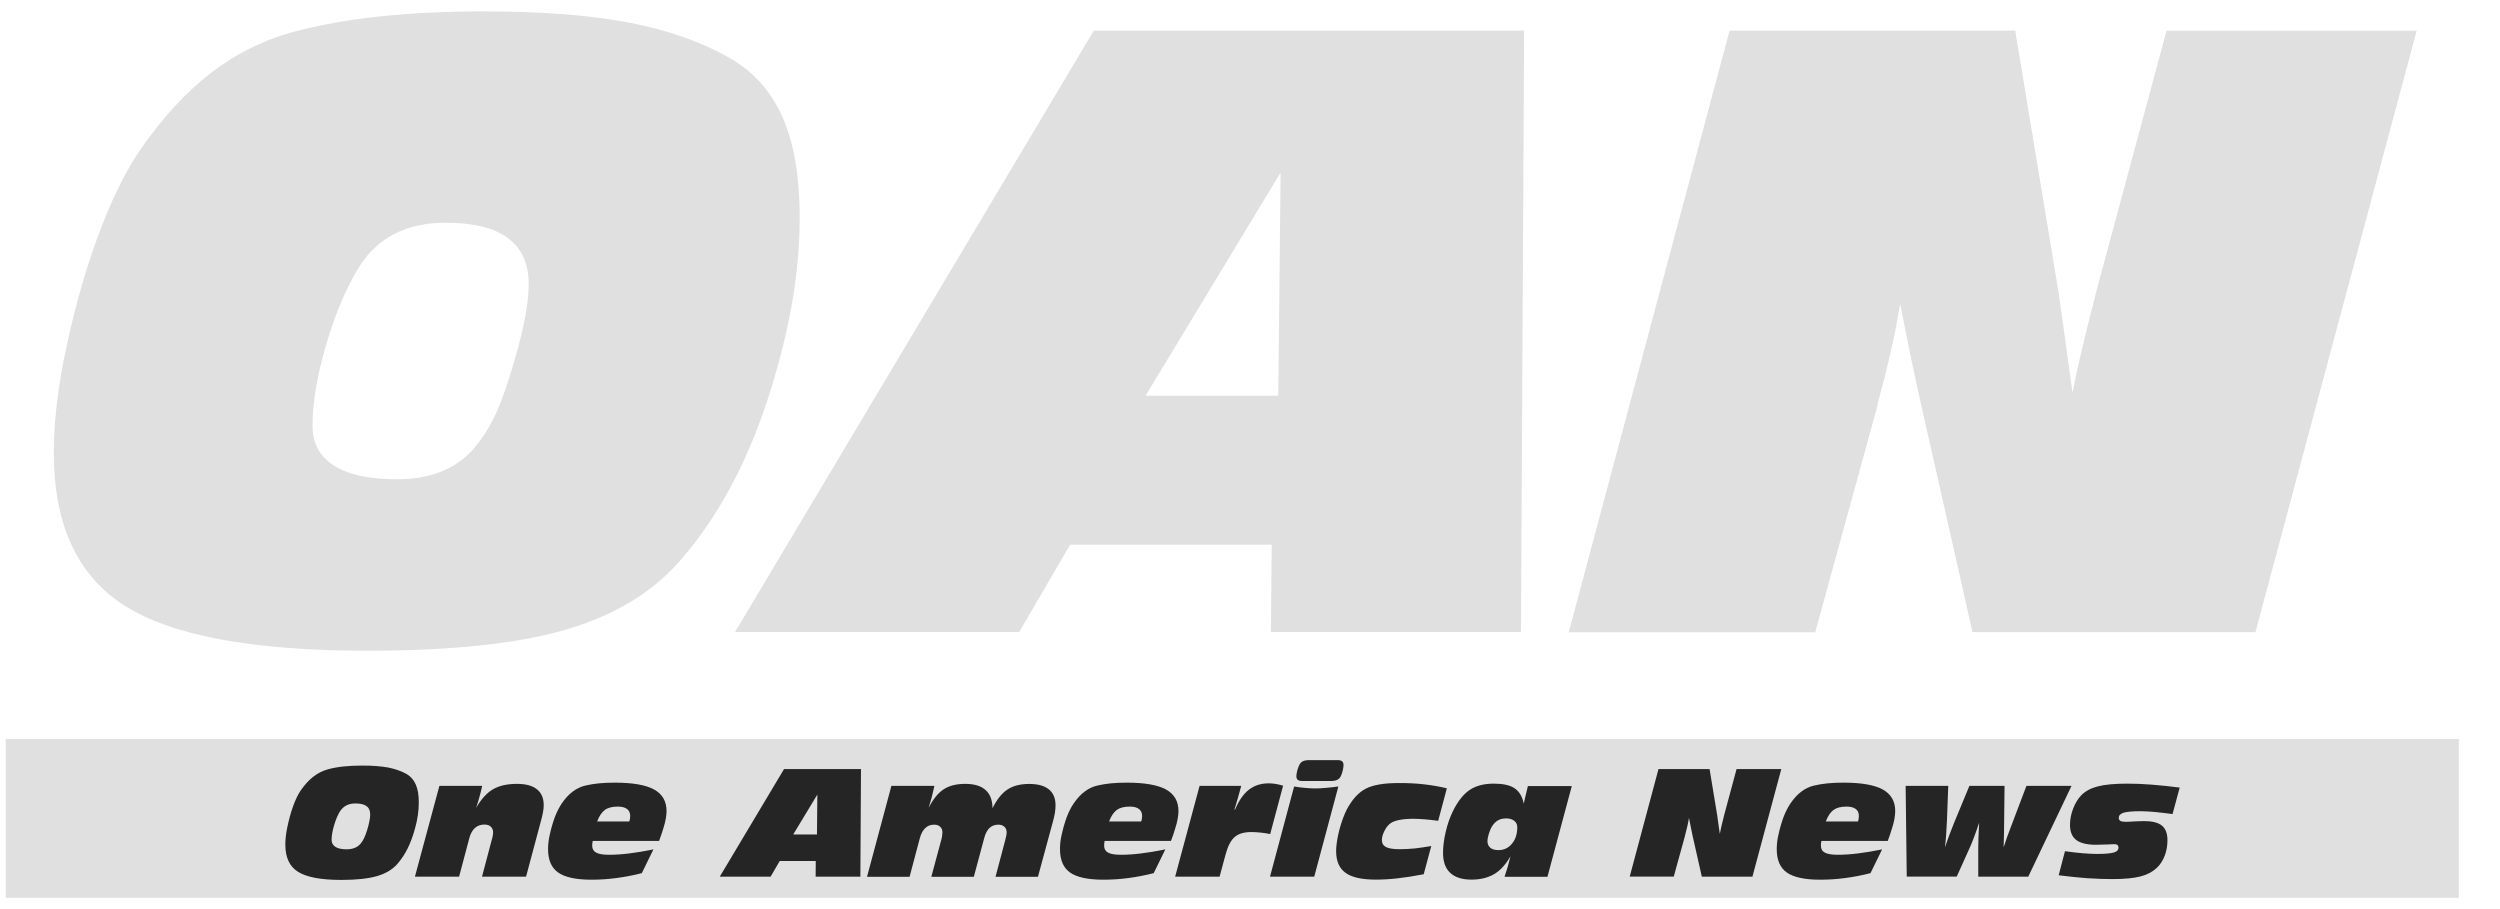
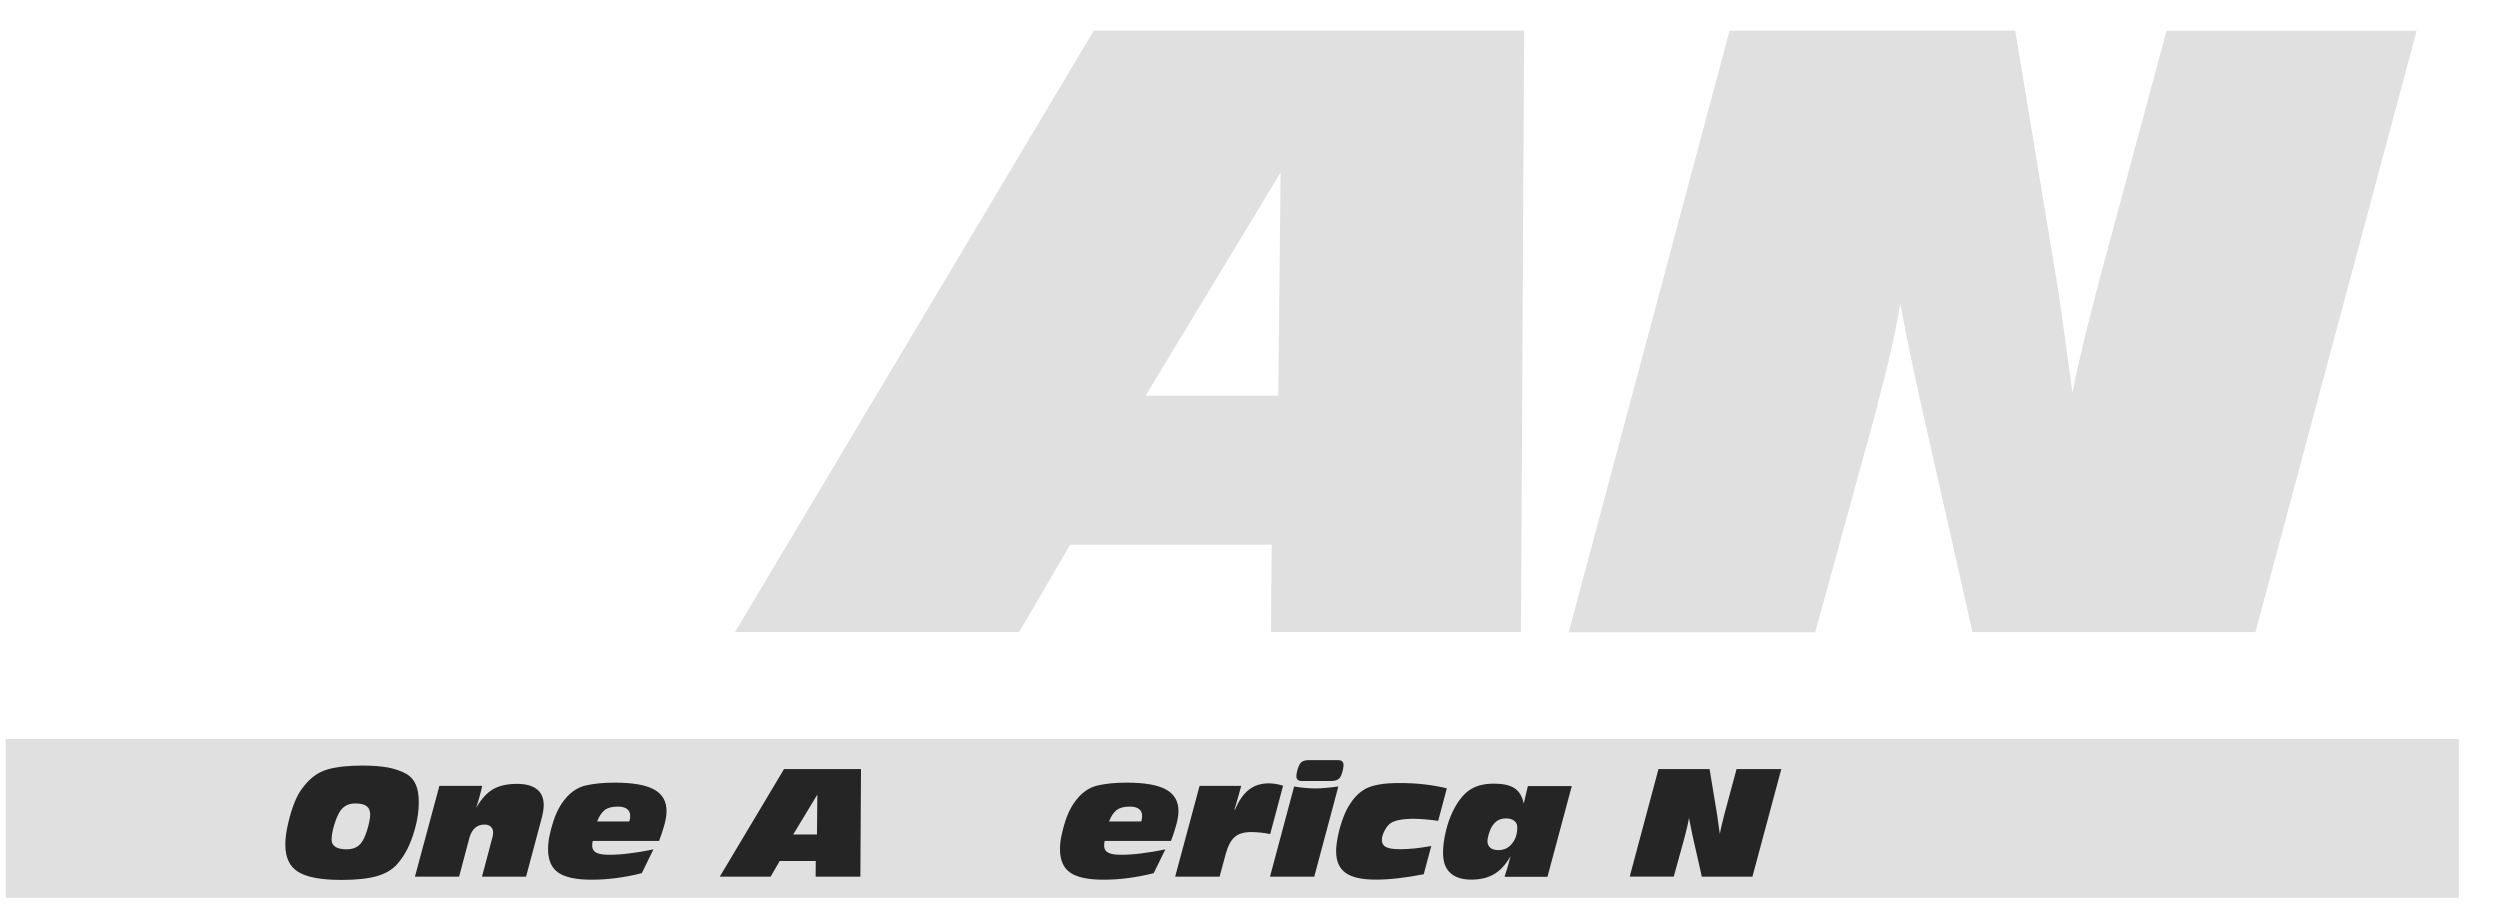
<svg xmlns="http://www.w3.org/2000/svg" width="66" height="24" viewBox="0 0 66 24" fill="none">
-   <path d="M1.421 11.96C1.421 11.597 1.442 11.219 1.482 10.824C1.525 10.427 1.586 10.011 1.669 9.573C1.906 8.376 2.2 7.291 2.557 6.315C2.912 5.339 3.293 4.549 3.704 3.952C4.288 3.109 4.904 2.44 5.549 1.939C6.197 1.437 6.912 1.077 7.698 0.853C8.4 0.667 9.165 0.525 9.994 0.437C10.821 0.347 11.749 0.301 12.778 0.301C14.322 0.301 15.611 0.403 16.642 0.603C17.674 0.805 18.568 1.125 19.317 1.563C19.928 1.925 20.381 2.445 20.674 3.128C20.968 3.811 21.112 4.683 21.112 5.747C21.112 6.352 21.064 6.979 20.971 7.624C20.877 8.272 20.733 8.941 20.538 9.637C20.245 10.715 19.883 11.688 19.448 12.552C19.013 13.419 18.501 14.184 17.909 14.853C17.173 15.675 16.171 16.267 14.904 16.632C13.637 16.997 11.904 17.179 9.698 17.179C6.674 17.179 4.536 16.781 3.288 15.989C2.045 15.195 1.421 13.853 1.421 11.96ZM11.757 5.88C11.251 5.88 10.805 5.976 10.427 6.168C10.048 6.36 9.736 6.645 9.493 7.029C9.152 7.571 8.861 8.256 8.616 9.08C8.373 9.904 8.25 10.627 8.25 11.245C8.25 11.704 8.44 12.053 8.818 12.293C9.197 12.533 9.749 12.653 10.472 12.653C10.922 12.653 11.32 12.584 11.661 12.445C12.002 12.307 12.29 12.099 12.528 11.819C12.723 11.589 12.893 11.325 13.04 11.027C13.187 10.728 13.328 10.352 13.466 9.901C13.627 9.387 13.749 8.931 13.832 8.531C13.915 8.131 13.957 7.789 13.957 7.504C13.957 6.963 13.776 6.557 13.411 6.288C13.048 6.013 12.496 5.88 11.757 5.88Z" fill="#E0E0E0" />
  <path d="M19.405 16.685L28.877 0.808H40.237L40.154 16.685H33.552L33.573 14.379H28.253L26.906 16.685H19.405ZM30.242 10.448H33.746L33.808 4.555L30.242 10.448Z" fill="#E0E0E0" />
  <path d="M41.416 16.685L45.661 0.808H53.202L54.338 7.672C54.36 7.811 54.4 8.104 54.464 8.555C54.525 9.003 54.61 9.605 54.714 10.365C54.84 9.717 55.032 8.901 55.288 7.915C55.33 7.747 55.36 7.627 55.381 7.549L57.197 0.811H63.8L59.544 16.688H52.074L50.698 10.597C50.629 10.285 50.546 9.904 50.453 9.456C50.36 9.008 50.264 8.531 50.165 8.021C50.04 8.779 49.842 9.659 49.57 10.661V10.693L47.922 16.691H41.416V16.685Z" fill="#E0E0E0" />
-   <path d="M64.912 19.509H0.152V23.704H64.912V19.509Z" fill="#E0E0E0" />
+   <path d="M64.912 19.509H0.152V23.704H64.912V19.509" fill="#E0E0E0" />
  <path d="M7.533 22.299C7.533 22.235 7.536 22.166 7.544 22.096C7.552 22.024 7.562 21.95 7.578 21.872C7.621 21.659 7.674 21.464 7.736 21.288C7.8 21.112 7.866 20.974 7.941 20.864C8.045 20.715 8.154 20.595 8.272 20.504C8.386 20.414 8.514 20.35 8.656 20.31C8.781 20.275 8.917 20.251 9.066 20.235C9.216 20.219 9.381 20.211 9.565 20.211C9.842 20.211 10.072 20.23 10.256 20.264C10.44 20.302 10.6 20.358 10.736 20.435C10.845 20.499 10.925 20.592 10.978 20.715C11.032 20.838 11.056 20.992 11.056 21.184C11.056 21.294 11.048 21.406 11.032 21.52C11.016 21.635 10.989 21.755 10.954 21.88C10.901 22.072 10.837 22.248 10.76 22.403C10.682 22.558 10.589 22.696 10.485 22.814C10.354 22.96 10.173 23.067 9.946 23.131C9.72 23.195 9.41 23.23 9.016 23.23C8.474 23.23 8.093 23.158 7.869 23.016C7.645 22.878 7.533 22.638 7.533 22.299ZM9.384 21.211C9.293 21.211 9.213 21.227 9.146 21.262C9.08 21.296 9.024 21.347 8.978 21.416C8.917 21.512 8.866 21.635 8.821 21.784C8.778 21.931 8.754 22.062 8.754 22.171C8.754 22.254 8.789 22.315 8.856 22.358C8.922 22.4 9.021 22.422 9.152 22.422C9.232 22.422 9.304 22.408 9.365 22.384C9.426 22.36 9.477 22.323 9.52 22.272C9.554 22.232 9.584 22.184 9.61 22.131C9.637 22.078 9.661 22.011 9.688 21.928C9.717 21.835 9.738 21.755 9.752 21.683C9.768 21.611 9.773 21.55 9.773 21.499C9.773 21.403 9.741 21.328 9.674 21.28C9.613 21.235 9.514 21.211 9.384 21.211Z" fill="#262525" />
  <path d="M10.954 23.144L11.6 20.747H12.73C12.709 20.843 12.685 20.942 12.658 21.038C12.632 21.134 12.602 21.232 12.57 21.328C12.701 21.099 12.85 20.934 13.013 20.838C13.176 20.742 13.389 20.694 13.653 20.694C13.882 20.694 14.056 20.742 14.176 20.838C14.296 20.934 14.354 21.072 14.354 21.256C14.354 21.31 14.349 21.371 14.336 21.438C14.325 21.504 14.304 21.59 14.277 21.688L13.888 23.144H12.725L12.984 22.166C12.997 22.126 13.005 22.088 13.01 22.056C13.016 22.024 13.018 21.998 13.018 21.974C13.018 21.912 12.997 21.862 12.957 21.824C12.917 21.787 12.861 21.768 12.792 21.768C12.69 21.768 12.605 21.798 12.538 21.859C12.472 21.918 12.421 22.008 12.389 22.131L12.12 23.144H10.954Z" fill="#262525" />
  <path d="M16.944 23.051C16.715 23.11 16.49 23.152 16.269 23.181C16.048 23.211 15.829 23.224 15.613 23.224C15.205 23.224 14.914 23.16 14.736 23.035C14.557 22.91 14.469 22.704 14.469 22.419C14.469 22.358 14.472 22.296 14.48 22.232C14.488 22.168 14.496 22.107 14.512 22.046C14.549 21.872 14.595 21.715 14.648 21.571C14.704 21.427 14.765 21.309 14.829 21.213C14.92 21.08 15.016 20.976 15.117 20.899C15.218 20.822 15.331 20.768 15.453 20.739C15.565 20.712 15.682 20.694 15.813 20.68C15.941 20.667 16.082 20.662 16.235 20.662C16.706 20.662 17.05 20.723 17.269 20.843C17.488 20.965 17.597 21.155 17.597 21.413C17.597 21.472 17.589 21.541 17.576 21.619C17.562 21.696 17.541 21.779 17.512 21.869C17.496 21.92 17.48 21.974 17.461 22.029C17.442 22.085 17.421 22.142 17.4 22.2H15.648C15.643 22.224 15.64 22.248 15.637 22.27C15.634 22.291 15.634 22.309 15.634 22.326C15.634 22.411 15.669 22.472 15.739 22.509C15.808 22.547 15.922 22.566 16.08 22.566C16.237 22.566 16.413 22.555 16.608 22.531C16.802 22.507 17.016 22.472 17.25 22.424L16.944 23.051ZM15.765 21.686H16.613C16.621 21.662 16.629 21.635 16.632 21.611C16.634 21.587 16.637 21.563 16.637 21.541C16.637 21.462 16.61 21.4 16.555 21.358C16.498 21.315 16.418 21.294 16.309 21.294C16.165 21.294 16.05 21.323 15.97 21.381C15.888 21.443 15.818 21.544 15.765 21.686Z" fill="#262525" />
  <path d="M19.002 23.144L20.698 20.304H22.73L22.714 23.144H21.533L21.536 22.731H20.584L20.344 23.144H19.002ZM20.941 22.03H21.568L21.578 20.976L20.941 22.03Z" fill="#262525" />
-   <path d="M22.89 23.144L23.533 20.747H24.669C24.645 20.859 24.619 20.963 24.595 21.059C24.568 21.155 24.541 21.243 24.515 21.328C24.632 21.099 24.765 20.934 24.912 20.838C25.058 20.742 25.248 20.694 25.48 20.694C25.72 20.694 25.898 20.747 26.018 20.856C26.139 20.963 26.2 21.123 26.203 21.336C26.317 21.104 26.451 20.939 26.597 20.843C26.747 20.744 26.936 20.696 27.173 20.696C27.4 20.696 27.573 20.744 27.691 20.84C27.808 20.936 27.866 21.075 27.866 21.259C27.866 21.318 27.861 21.382 27.851 21.451C27.84 21.52 27.821 21.6 27.797 21.691L27.402 23.147H26.282L26.541 22.168C26.555 22.118 26.562 22.08 26.568 22.051C26.573 22.022 26.576 21.998 26.576 21.976C26.576 21.915 26.557 21.864 26.517 21.827C26.477 21.79 26.424 21.771 26.357 21.771C26.264 21.771 26.184 21.8 26.122 21.859C26.061 21.918 26.013 22.008 25.981 22.134L25.709 23.147H24.587L24.851 22.168C24.861 22.128 24.869 22.094 24.872 22.062C24.877 22.03 24.88 22 24.88 21.976C24.88 21.912 24.861 21.862 24.821 21.827C24.784 21.79 24.73 21.771 24.664 21.771C24.568 21.771 24.488 21.8 24.427 21.862C24.363 21.92 24.314 22.011 24.282 22.134L24.013 23.147H22.89V23.144Z" fill="#262525" />
  <path d="M30.458 23.051C30.229 23.11 30.005 23.152 29.784 23.181C29.562 23.211 29.344 23.224 29.128 23.224C28.72 23.224 28.429 23.16 28.25 23.035C28.072 22.91 27.984 22.704 27.984 22.419C27.984 22.358 27.986 22.296 27.994 22.232C28.002 22.168 28.01 22.107 28.026 22.046C28.064 21.872 28.109 21.715 28.162 21.571C28.218 21.427 28.277 21.309 28.344 21.213C28.434 21.08 28.53 20.976 28.632 20.899C28.733 20.822 28.845 20.768 28.968 20.739C29.08 20.712 29.197 20.694 29.328 20.68C29.456 20.667 29.597 20.662 29.749 20.662C30.221 20.662 30.565 20.723 30.784 20.843C31.002 20.965 31.112 21.155 31.112 21.413C31.112 21.472 31.104 21.541 31.09 21.619C31.077 21.696 31.056 21.779 31.026 21.869C31.01 21.92 30.994 21.974 30.976 22.029C30.957 22.085 30.936 22.142 30.914 22.2H29.162C29.157 22.224 29.154 22.248 29.152 22.27C29.149 22.291 29.149 22.309 29.149 22.326C29.149 22.411 29.184 22.472 29.253 22.509C29.322 22.547 29.437 22.566 29.594 22.566C29.752 22.566 29.928 22.555 30.122 22.531C30.317 22.507 30.53 22.472 30.765 22.424L30.458 23.051ZM29.28 21.686H30.128C30.136 21.662 30.144 21.635 30.146 21.611C30.149 21.587 30.152 21.563 30.152 21.541C30.152 21.462 30.125 21.4 30.069 21.358C30.013 21.315 29.933 21.294 29.824 21.294C29.68 21.294 29.565 21.323 29.485 21.381C29.402 21.443 29.333 21.544 29.28 21.686Z" fill="#262525" />
  <path d="M31.024 23.144L31.669 20.747H32.768C32.744 20.843 32.717 20.942 32.688 21.04C32.658 21.139 32.627 21.251 32.589 21.374H32.605C32.704 21.136 32.827 20.96 32.971 20.848C33.114 20.736 33.291 20.68 33.496 20.68C33.554 20.68 33.616 20.686 33.68 20.696C33.744 20.707 33.808 20.723 33.874 20.742L33.533 22.019C33.44 22 33.349 21.987 33.269 21.979C33.187 21.971 33.109 21.966 33.035 21.966C32.845 21.966 32.699 22.008 32.597 22.096C32.496 22.182 32.416 22.334 32.357 22.552L32.197 23.144H31.024Z" fill="#262525" />
  <path d="M33.528 23.144L34.165 20.763C34.266 20.782 34.36 20.792 34.45 20.8C34.541 20.808 34.626 20.814 34.712 20.814C34.802 20.814 34.898 20.811 35 20.8C35.101 20.792 35.213 20.779 35.333 20.763L34.696 23.144H33.528ZM35.317 20.067C35.37 20.067 35.408 20.078 35.432 20.099C35.456 20.12 35.469 20.152 35.469 20.195C35.469 20.232 35.464 20.278 35.45 20.334C35.437 20.39 35.421 20.44 35.4 20.486C35.378 20.534 35.346 20.566 35.304 20.587C35.264 20.608 35.205 20.619 35.13 20.619H34.378C34.325 20.619 34.285 20.608 34.261 20.587C34.234 20.566 34.224 20.534 34.224 20.494C34.224 20.456 34.232 20.408 34.245 20.355C34.258 20.299 34.277 20.251 34.298 20.203C34.32 20.155 34.352 20.12 34.392 20.099C34.432 20.078 34.49 20.067 34.565 20.067H35.317Z" fill="#262525" />
  <path d="M37.586 23.08C37.341 23.128 37.112 23.163 36.904 23.187C36.696 23.211 36.501 23.222 36.325 23.222C35.954 23.222 35.688 23.163 35.522 23.043C35.357 22.923 35.274 22.734 35.274 22.472C35.274 22.408 35.277 22.342 35.288 22.272C35.296 22.203 35.309 22.128 35.325 22.054C35.362 21.88 35.41 21.72 35.466 21.574C35.522 21.427 35.584 21.307 35.648 21.214C35.709 21.12 35.773 21.043 35.84 20.979C35.906 20.915 35.976 20.864 36.05 20.824C36.144 20.774 36.264 20.736 36.413 20.71C36.562 20.683 36.741 20.672 36.952 20.672C37.178 20.672 37.397 20.683 37.602 20.707C37.808 20.731 38.008 20.766 38.197 20.811L37.968 21.67C37.84 21.651 37.722 21.64 37.613 21.63C37.504 21.622 37.405 21.616 37.312 21.616C37.168 21.616 37.048 21.627 36.946 21.646C36.848 21.664 36.77 21.694 36.714 21.731C36.653 21.774 36.597 21.84 36.552 21.931C36.504 22.022 36.482 22.104 36.482 22.179C36.482 22.264 36.52 22.326 36.592 22.363C36.664 22.4 36.784 22.419 36.954 22.419C37.085 22.419 37.218 22.411 37.357 22.398C37.496 22.382 37.64 22.36 37.786 22.334L37.586 23.08Z" fill="#262525" />
  <path d="M41.496 20.75L40.853 23.147H39.72C39.749 23.062 39.776 22.974 39.803 22.886C39.829 22.795 39.853 22.702 39.877 22.606C39.752 22.822 39.611 22.979 39.448 23.075C39.285 23.171 39.085 23.222 38.848 23.222C38.6 23.222 38.413 23.163 38.285 23.043C38.157 22.923 38.096 22.747 38.096 22.512C38.096 22.344 38.12 22.158 38.168 21.955C38.216 21.752 38.28 21.571 38.36 21.408C38.488 21.15 38.635 20.966 38.8 20.854C38.965 20.744 39.176 20.688 39.434 20.688C39.68 20.688 39.864 20.728 39.986 20.811C40.109 20.894 40.189 21.027 40.227 21.216C40.237 21.176 40.253 21.104 40.277 21C40.301 20.899 40.32 20.816 40.336 20.752H41.496V20.75ZM39.765 21.606C39.68 21.606 39.608 21.622 39.549 21.656C39.49 21.688 39.437 21.742 39.389 21.816C39.355 21.872 39.328 21.939 39.304 22.016C39.28 22.094 39.269 22.158 39.269 22.211C39.269 22.283 39.296 22.339 39.346 22.382C39.397 22.424 39.469 22.443 39.557 22.443C39.704 22.443 39.824 22.387 39.917 22.272C40.011 22.158 40.056 22.014 40.056 21.838C40.056 21.766 40.029 21.71 39.976 21.67C39.922 21.627 39.853 21.606 39.765 21.606Z" fill="#262525" />
  <path d="M43.024 23.144L43.784 20.304H45.133L45.336 21.534C45.339 21.558 45.346 21.611 45.357 21.691C45.368 21.771 45.384 21.88 45.403 22.014C45.424 21.899 45.459 21.752 45.504 21.576C45.512 21.547 45.517 21.526 45.52 21.51L45.845 20.304H47.026L46.264 23.144H44.928L44.682 22.054C44.669 21.998 44.656 21.928 44.64 21.848C44.624 21.768 44.605 21.683 44.589 21.592C44.568 21.728 44.531 21.886 44.483 22.064V22.07L44.187 23.142H43.024V23.144Z" fill="#262525" />
-   <path d="M49.381 23.051C49.152 23.11 48.928 23.152 48.706 23.181C48.485 23.211 48.266 23.224 48.05 23.224C47.642 23.224 47.352 23.16 47.173 23.035C46.994 22.91 46.906 22.704 46.906 22.419C46.906 22.358 46.909 22.296 46.917 22.232C46.925 22.168 46.933 22.107 46.949 22.046C46.986 21.872 47.032 21.715 47.085 21.571C47.141 21.427 47.202 21.309 47.266 21.213C47.357 21.08 47.453 20.976 47.554 20.899C47.656 20.822 47.768 20.768 47.89 20.739C48.002 20.712 48.12 20.694 48.25 20.68C48.378 20.667 48.52 20.662 48.672 20.662C49.144 20.662 49.488 20.723 49.706 20.843C49.925 20.965 50.034 21.155 50.034 21.413C50.034 21.472 50.026 21.541 50.013 21.619C50 21.696 49.978 21.779 49.949 21.869C49.933 21.92 49.917 21.974 49.898 22.029C49.88 22.085 49.858 22.142 49.837 22.2H48.085C48.08 22.224 48.077 22.248 48.074 22.27C48.072 22.291 48.072 22.309 48.072 22.326C48.072 22.411 48.106 22.472 48.176 22.509C48.245 22.547 48.36 22.566 48.517 22.566C48.674 22.566 48.85 22.555 49.045 22.531C49.24 22.507 49.453 22.472 49.688 22.424L49.381 23.051ZM48.202 21.686H49.05C49.058 21.662 49.066 21.635 49.069 21.611C49.072 21.587 49.074 21.563 49.074 21.541C49.074 21.462 49.048 21.4 48.992 21.358C48.936 21.315 48.856 21.294 48.746 21.294C48.602 21.294 48.488 21.323 48.408 21.381C48.322 21.443 48.256 21.544 48.202 21.686Z" fill="#262525" />
-   <path d="M50.338 23.144L50.309 20.747H51.434L51.4 21.651C51.394 21.798 51.386 21.928 51.378 22.043C51.37 22.158 51.36 22.267 51.349 22.371C51.384 22.267 51.418 22.163 51.458 22.056C51.496 21.952 51.536 21.848 51.578 21.747L51.992 20.747H52.92L52.909 21.718C52.909 21.784 52.909 21.875 52.906 21.99C52.904 22.104 52.901 22.232 52.896 22.371C52.944 22.216 53.008 22.035 53.09 21.822C53.106 21.784 53.117 21.755 53.122 21.739L53.498 20.747H54.688L53.546 23.144H52.226V22.344C52.226 22.286 52.229 22.206 52.232 22.099C52.237 21.995 52.242 21.867 52.25 21.72C52.2 21.87 52.154 21.995 52.117 22.096C52.08 22.198 52.045 22.28 52.016 22.347L51.658 23.142H50.338V23.144Z" fill="#262525" />
-   <path d="M54.349 23.107L54.515 22.472C54.691 22.496 54.848 22.515 54.987 22.526C55.125 22.536 55.245 22.544 55.355 22.544C55.568 22.544 55.717 22.531 55.803 22.507C55.888 22.483 55.928 22.438 55.928 22.376C55.928 22.344 55.917 22.323 55.899 22.307C55.88 22.291 55.848 22.286 55.808 22.286C55.797 22.286 55.739 22.288 55.635 22.294C55.528 22.299 55.427 22.302 55.331 22.302C55.096 22.302 54.923 22.259 54.813 22.176C54.704 22.094 54.648 21.96 54.648 21.779C54.648 21.635 54.675 21.491 54.731 21.347C54.787 21.203 54.859 21.083 54.949 20.992C55.053 20.886 55.197 20.808 55.384 20.76C55.568 20.712 55.827 20.688 56.157 20.688C56.36 20.688 56.579 20.696 56.811 20.715C57.043 20.734 57.288 20.758 57.544 20.792L57.355 21.491C57.171 21.467 57.011 21.448 56.875 21.435C56.739 21.424 56.616 21.416 56.509 21.416C56.296 21.416 56.147 21.43 56.061 21.456C55.979 21.483 55.936 21.526 55.936 21.59C55.936 21.63 55.949 21.656 55.979 21.672C56.005 21.688 56.056 21.696 56.128 21.696C56.157 21.696 56.227 21.694 56.333 21.686C56.44 21.68 56.533 21.678 56.613 21.678C56.827 21.678 56.981 21.718 57.077 21.798C57.173 21.878 57.221 22.006 57.221 22.184C57.221 22.328 57.197 22.464 57.147 22.595C57.096 22.726 57.027 22.83 56.936 22.915C56.824 23.019 56.683 23.094 56.504 23.139C56.328 23.184 56.083 23.208 55.773 23.208C55.557 23.208 55.331 23.2 55.093 23.184C54.851 23.166 54.605 23.139 54.349 23.107Z" fill="#262525" />
</svg>